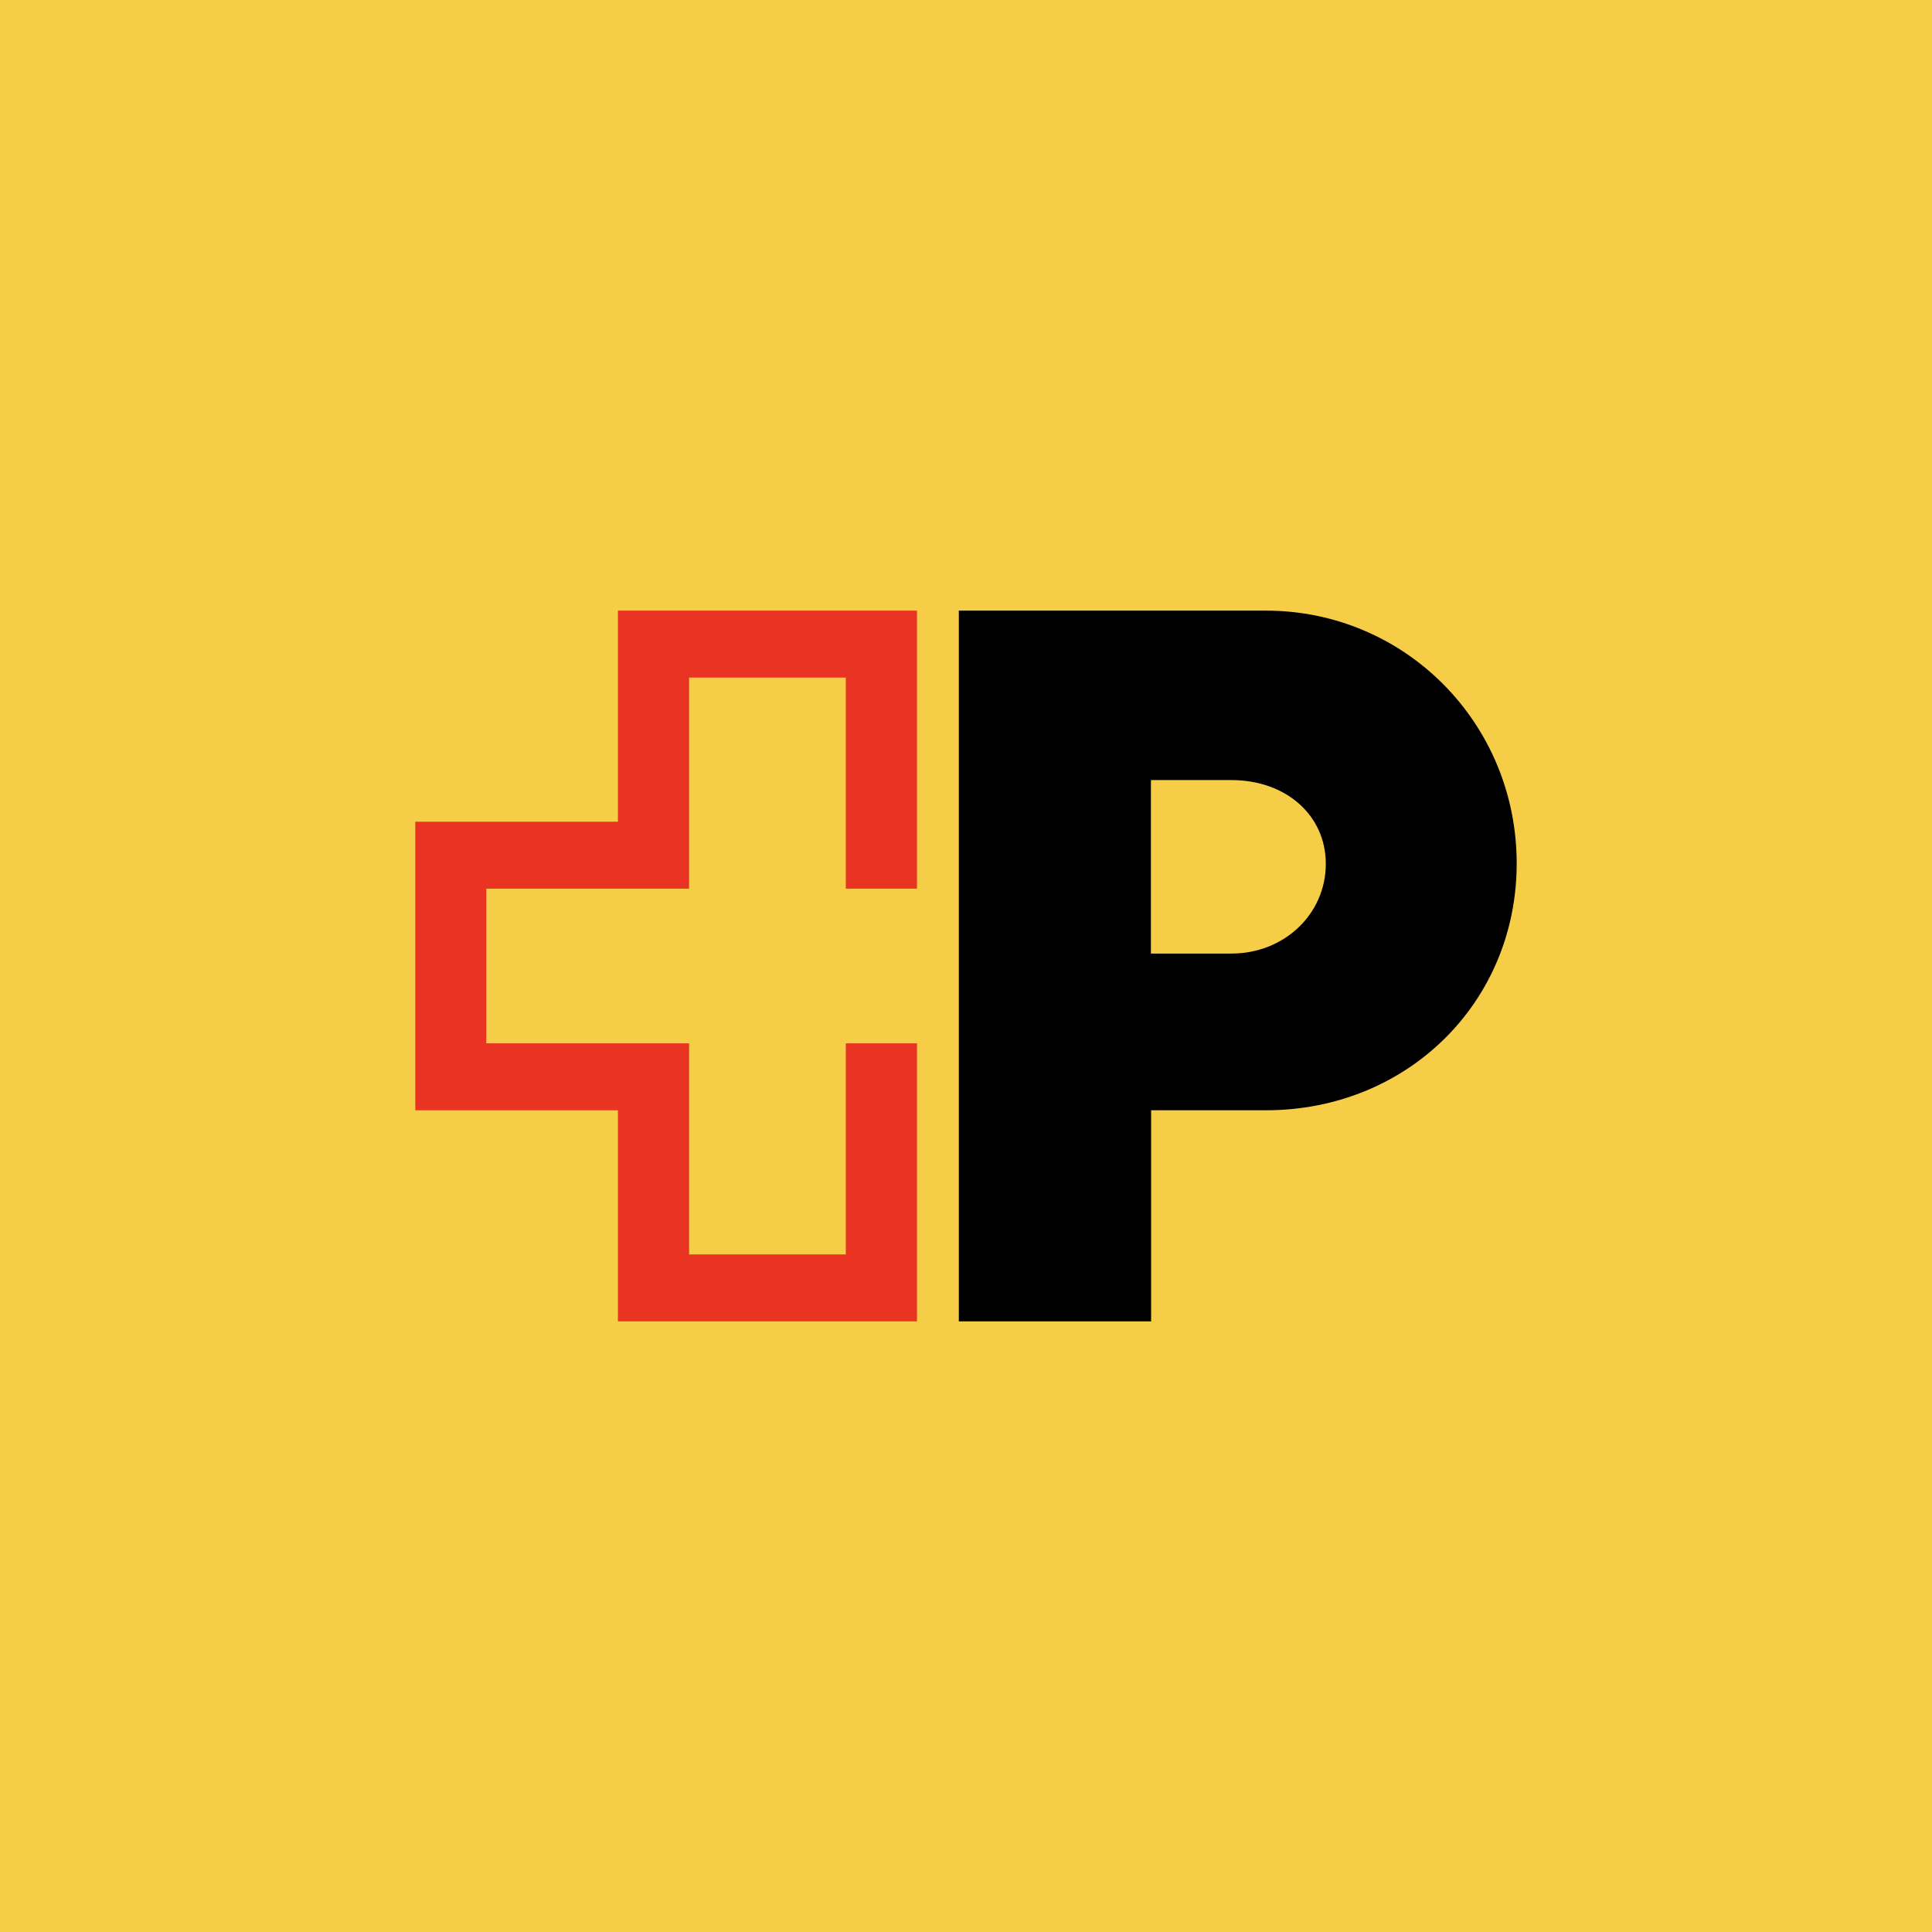
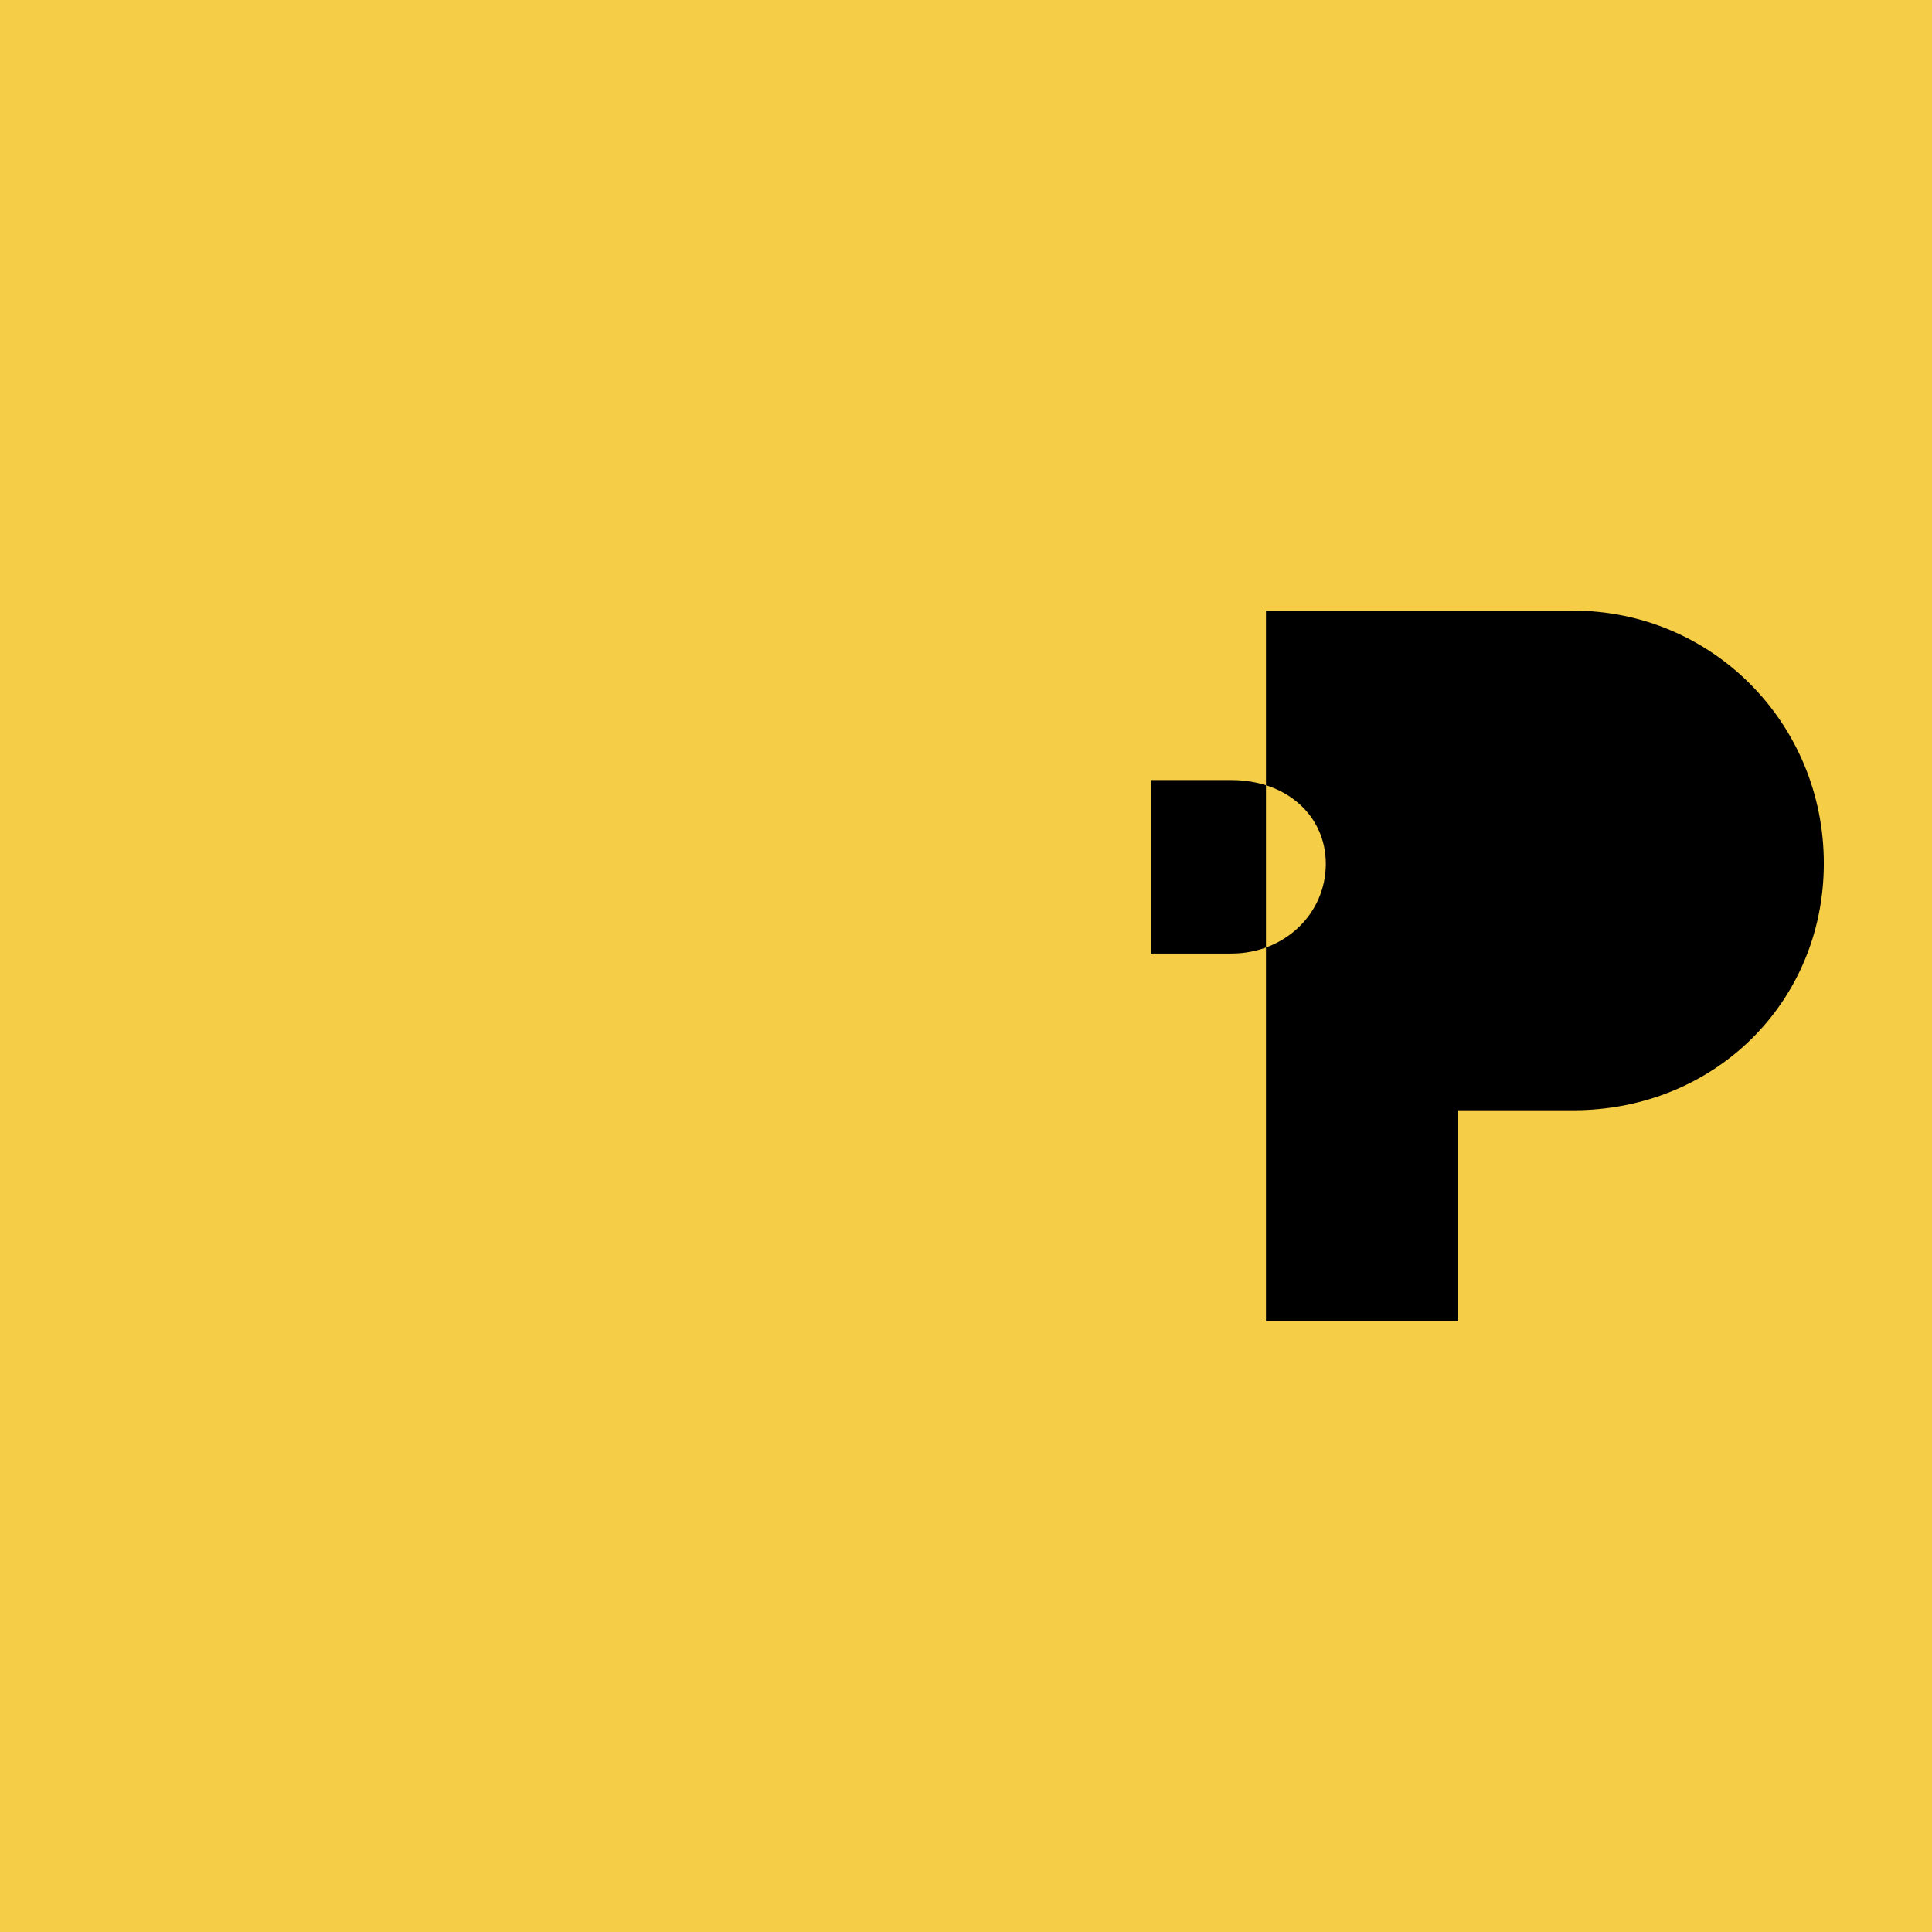
<svg xmlns="http://www.w3.org/2000/svg" id="Layer_1" viewBox="0 0 95.55 95.55">
  <defs>
    <style>.cls-1{fill:#e93323;}.cls-2{fill:#f6cd46;}</style>
  </defs>
  <rect class="cls-2" width="95.98" height="95.98" />
-   <polygon class="cls-1" points="45.35 43.95 45.35 30.2 30.56 30.2 30.56 40.64 20.54 40.64 20.54 54.91 30.56 54.91 30.56 65.35 45.35 65.35 45.35 51.6 41.83 51.6 41.83 62.04 34.08 62.04 34.08 51.6 24.05 51.6 24.05 43.95 34.08 43.95 34.08 33.51 41.83 33.51 41.83 43.95 45.35 43.95" />
-   <path d="M65.57,42.72c0,2.49-2.06,4.44-4.67,4.44h-3.98v-8.58h3.98c2.71,0,4.67,1.75,4.67,4.14ZM62.61,30.2h-15.19v35.15h9.51v-10.44h5.68c6.98,0,12.4-5.33,12.4-12.21,0-6.93-5.52-12.5-12.4-12.5Z" />
+   <path d="M65.57,42.72c0,2.49-2.06,4.44-4.67,4.44h-3.98v-8.58h3.98c2.71,0,4.67,1.75,4.67,4.14ZM62.61,30.2v35.15h9.51v-10.44h5.68c6.98,0,12.4-5.33,12.4-12.21,0-6.93-5.52-12.5-12.4-12.5Z" />
</svg>